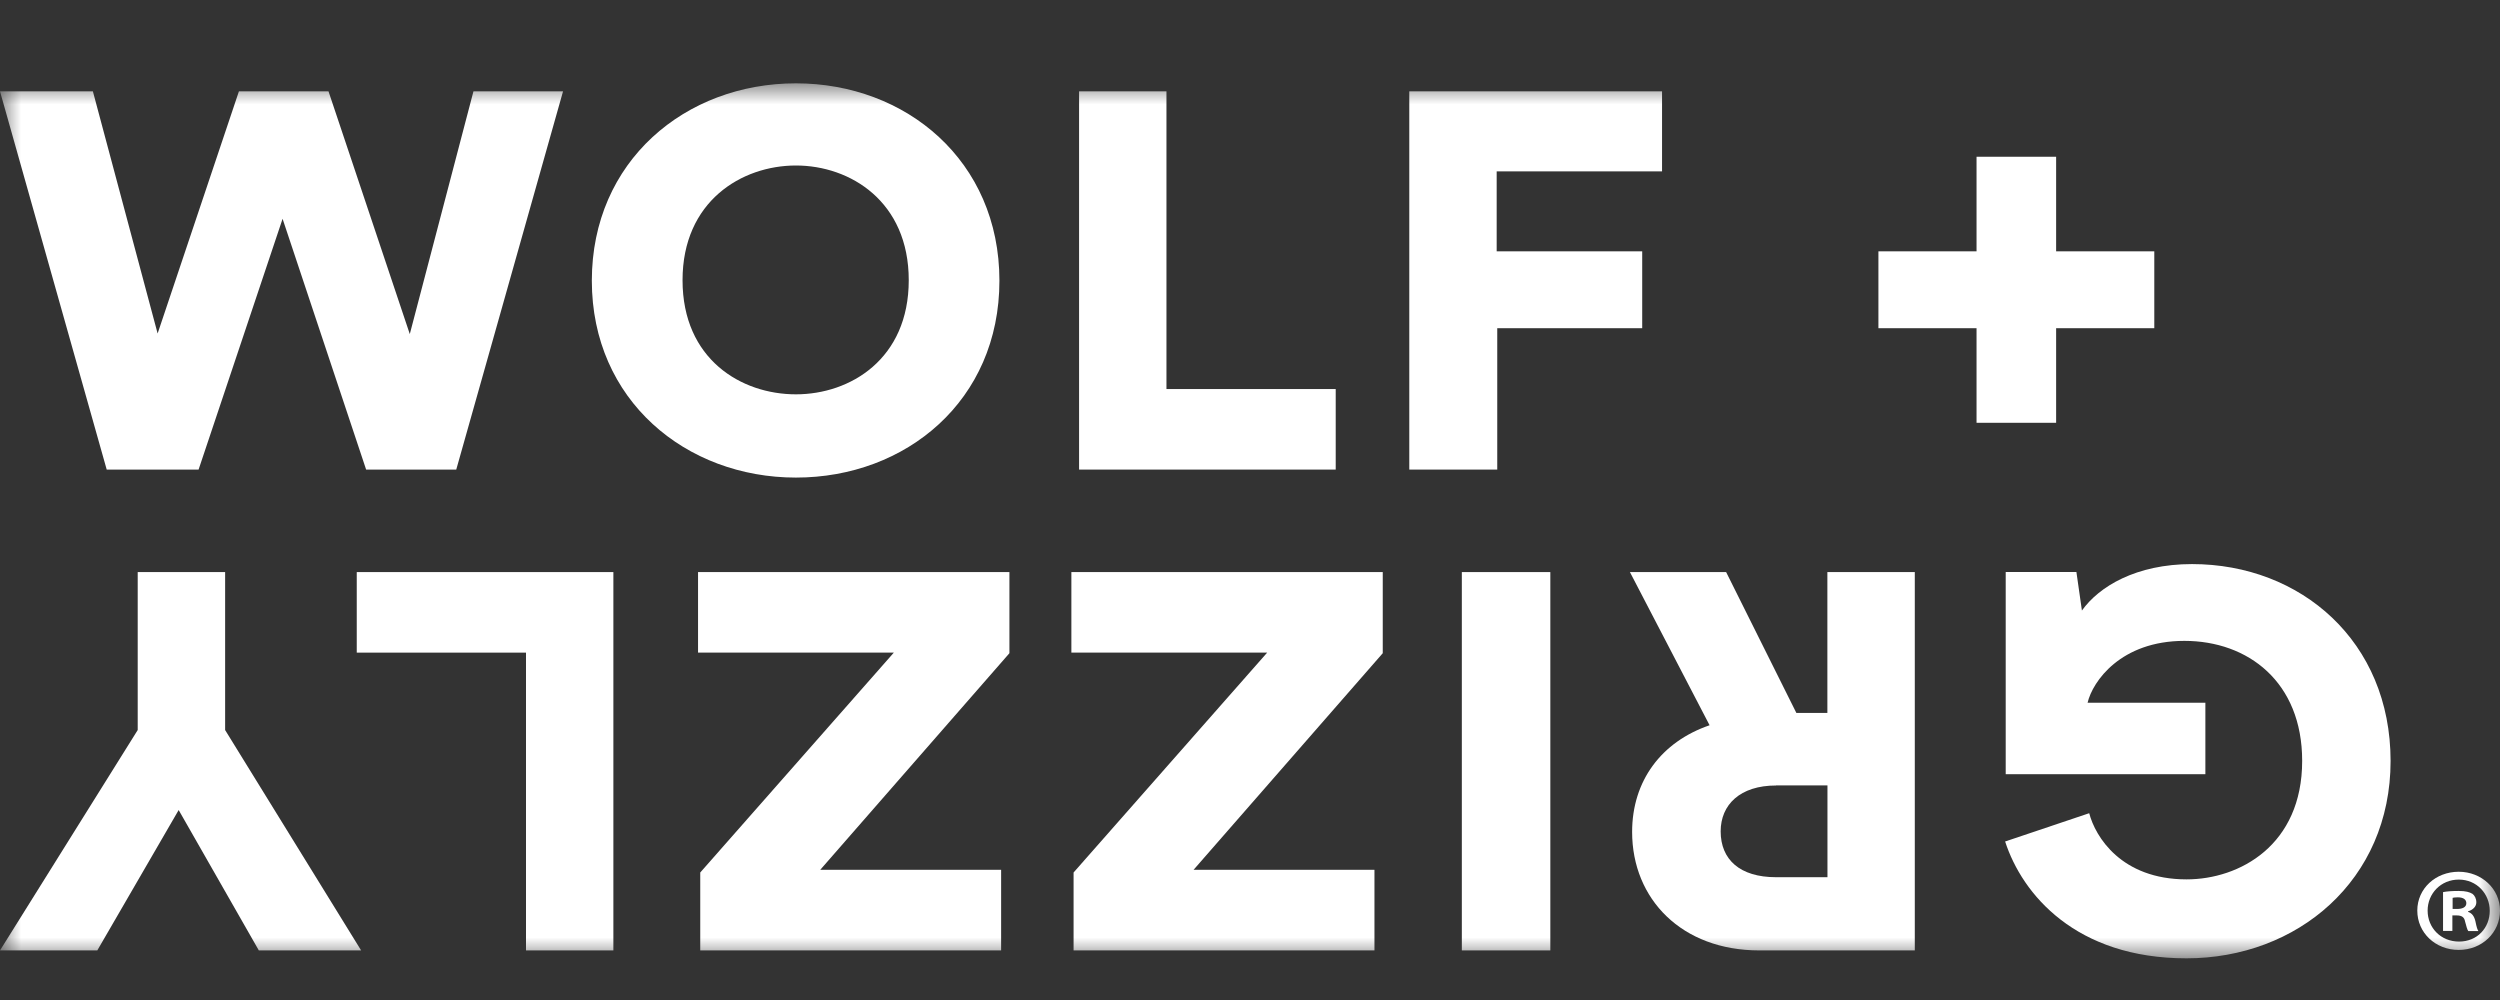
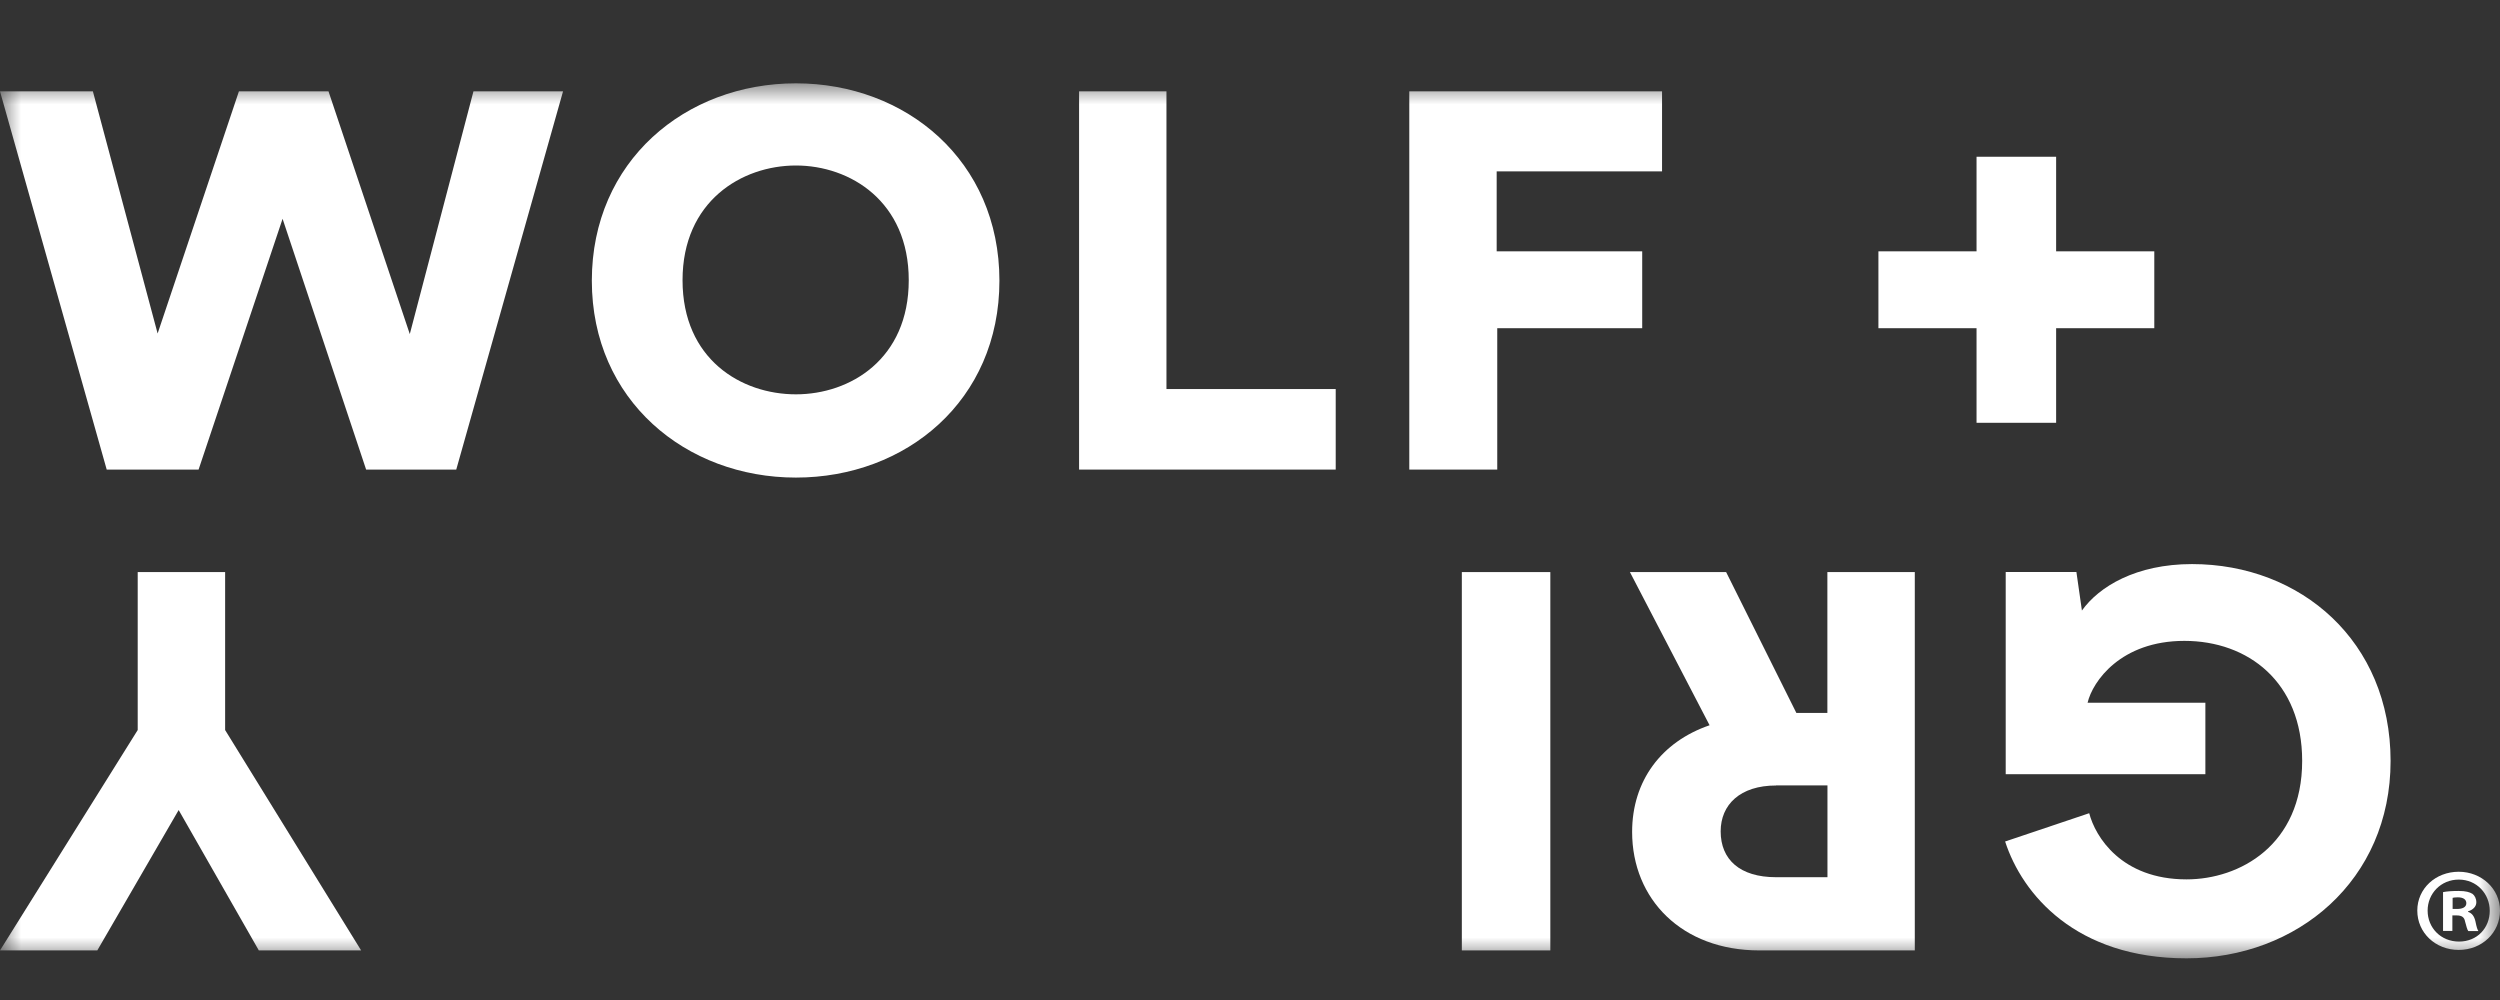
<svg xmlns="http://www.w3.org/2000/svg" width="60" height="24" viewBox="0 0 60 24" fill="none">
  <rect x="0" y="0" width="60" height="24" fill="#333333" stroke="none" />
  <mask id="mask0_2007_377" style="mask-type:luminance" maskUnits="userSpaceOnUse" x="0" y="2" width="60" height="21">
    <path d="M60 2H0V23H60V2Z" fill="white" />
  </mask>
  <g mask="url(#mask0_2007_377)">
    <path d="M11.363 2.192H13.513L10.95 11.27H8.787L6.782 5.251L4.766 11.27H2.561L0 2.192H2.229L3.783 8.004L5.734 2.192H7.884L9.835 8.018L11.363 2.192Z" fill="white" />
-     <path d="M19.102 9.464C20.404 9.464 21.81 8.619 21.81 6.725C21.81 4.832 20.402 3.972 19.102 3.972C17.802 3.972 16.381 4.83 16.381 6.725C16.381 8.621 17.788 9.464 19.102 9.464ZM19.102 2C21.742 2 23.986 3.856 23.986 6.737C23.986 9.617 21.742 11.462 19.102 11.462C16.462 11.462 14.204 9.606 14.204 6.737C14.204 3.868 16.448 2 19.102 2Z" fill="white" />
+     <path d="M19.102 9.464C20.404 9.464 21.81 8.619 21.81 6.725C21.81 4.832 20.402 3.972 19.102 3.972C17.802 3.972 16.381 4.83 16.381 6.725C16.381 8.621 17.788 9.464 19.102 9.464M19.102 2C21.742 2 23.986 3.856 23.986 6.737C23.986 9.617 21.742 11.462 19.102 11.462C16.462 11.462 14.204 9.606 14.204 6.737C14.204 3.868 16.448 2 19.102 2Z" fill="white" />
    <path d="M25.898 11.27V2.192H27.995V9.337H32.057V11.27H25.898Z" fill="white" />
    <path d="M33.823 11.27V2.192H39.889V4.113H35.92V6.032H39.413V7.877H35.934V11.27H33.823Z" fill="white" />
    <path d="M49.834 13.73L49.966 14.653C50.377 14.076 51.268 13.538 52.608 13.538C55.222 13.538 57.374 15.394 57.374 18.263C57.374 21.132 55.13 23 52.476 23C49.821 23 48.534 21.464 48.123 20.196L50.141 19.517C50.287 20.08 50.91 21.105 52.478 21.105C53.751 21.105 55.252 20.284 55.252 18.261C55.252 16.366 53.951 15.381 52.425 15.381C50.899 15.381 50.222 16.354 50.102 16.866H52.929V18.581H48.137V13.728H49.836L49.834 13.73Z" fill="white" />
    <path d="M42.625 18.852C41.762 18.852 41.296 19.313 41.296 19.953C41.296 20.632 41.76 21.053 42.625 21.053H43.859V18.85H42.625V18.852ZM43.115 17.111H43.857V13.73H45.955V22.81H42.224C40.365 22.81 39.171 21.581 39.171 19.966C39.171 18.738 39.875 17.802 41.03 17.406L39.118 13.73H41.427L43.113 17.111H43.115Z" fill="white" />
    <path d="M37.208 13.73H35.084V22.81H37.208V13.73Z" fill="white" />
-     <path d="M33.186 13.73V15.677L28.646 20.875H32.987V22.81H25.766V20.94L30.412 15.663H25.713V13.73H33.186Z" fill="white" />
-     <path d="M24.226 13.73V15.677L19.686 20.875H24.027V22.81H16.806V20.94L21.452 15.663H16.753V13.73H24.226Z" fill="white" />
-     <path d="M14.721 13.73V22.81H12.624V15.663H8.562V13.73H14.721Z" fill="white" />
    <path d="M8.667 22.81H6.212L4.288 19.441L2.335 22.81H0L3.305 17.521V13.73H5.403V17.521L8.667 22.81Z" fill="white" />
    <path d="M60 21.854C60 22.382 59.571 22.798 59.009 22.798C58.448 22.798 58.015 22.384 58.015 21.854C58.015 21.324 58.456 20.922 59.009 20.922C59.563 20.922 60 21.336 60 21.854ZM58.263 21.854C58.263 22.268 58.58 22.598 59.017 22.598C59.455 22.598 59.754 22.268 59.754 21.86C59.754 21.452 59.443 21.11 59.011 21.11C58.58 21.11 58.263 21.446 58.263 21.854ZM58.857 22.343H58.633V21.411C58.72 21.393 58.844 21.383 59.003 21.383C59.186 21.383 59.268 21.411 59.339 21.452C59.392 21.491 59.432 21.566 59.432 21.656C59.432 21.758 59.349 21.838 59.233 21.872V21.884C59.327 21.917 59.38 21.985 59.41 22.111C59.438 22.252 59.457 22.309 59.481 22.345H59.239C59.211 22.311 59.192 22.225 59.162 22.117C59.144 22.015 59.085 21.97 58.962 21.97H58.857V22.345V22.343ZM58.863 21.815H58.969C59.093 21.815 59.192 21.776 59.192 21.677C59.192 21.593 59.127 21.536 58.987 21.536C58.928 21.536 58.887 21.542 58.863 21.548V21.815Z" fill="white" />
    <path d="M51.703 6.032H49.347V3.762H47.437V6.032H45.082V7.877H47.437V10.147H49.347V7.877H51.703V6.032Z" fill="white" />
  </g>
</svg>